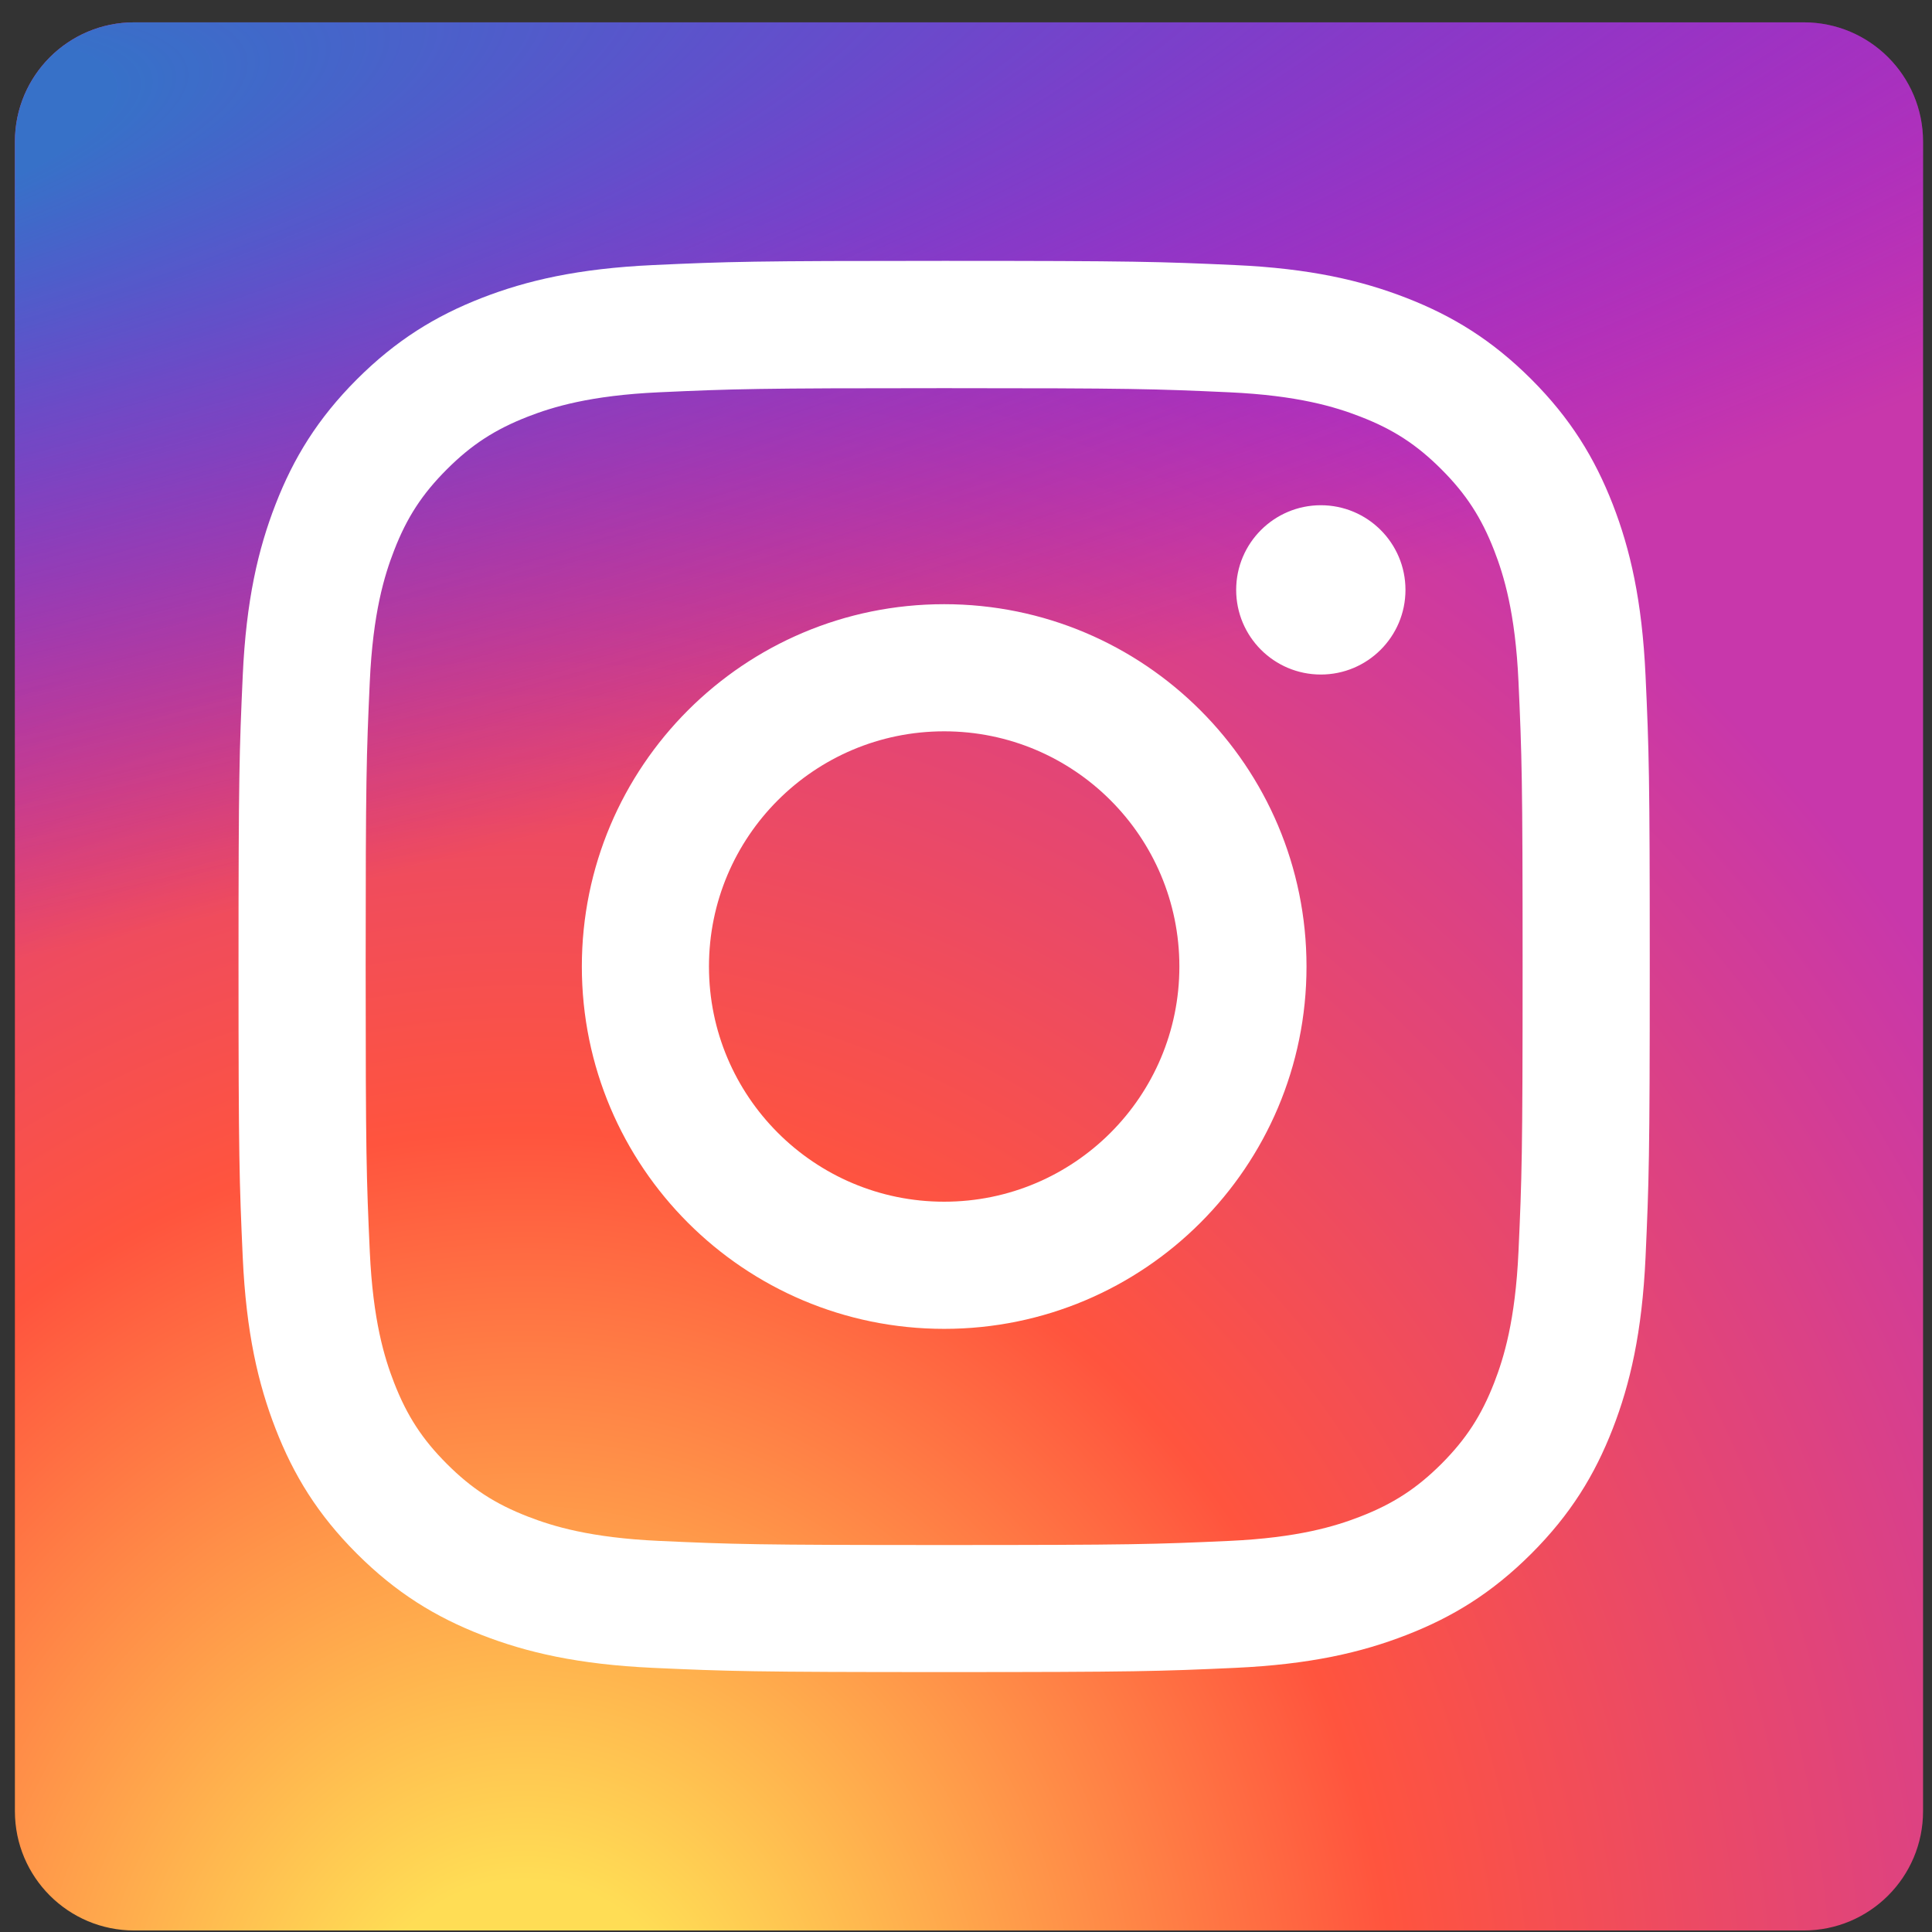
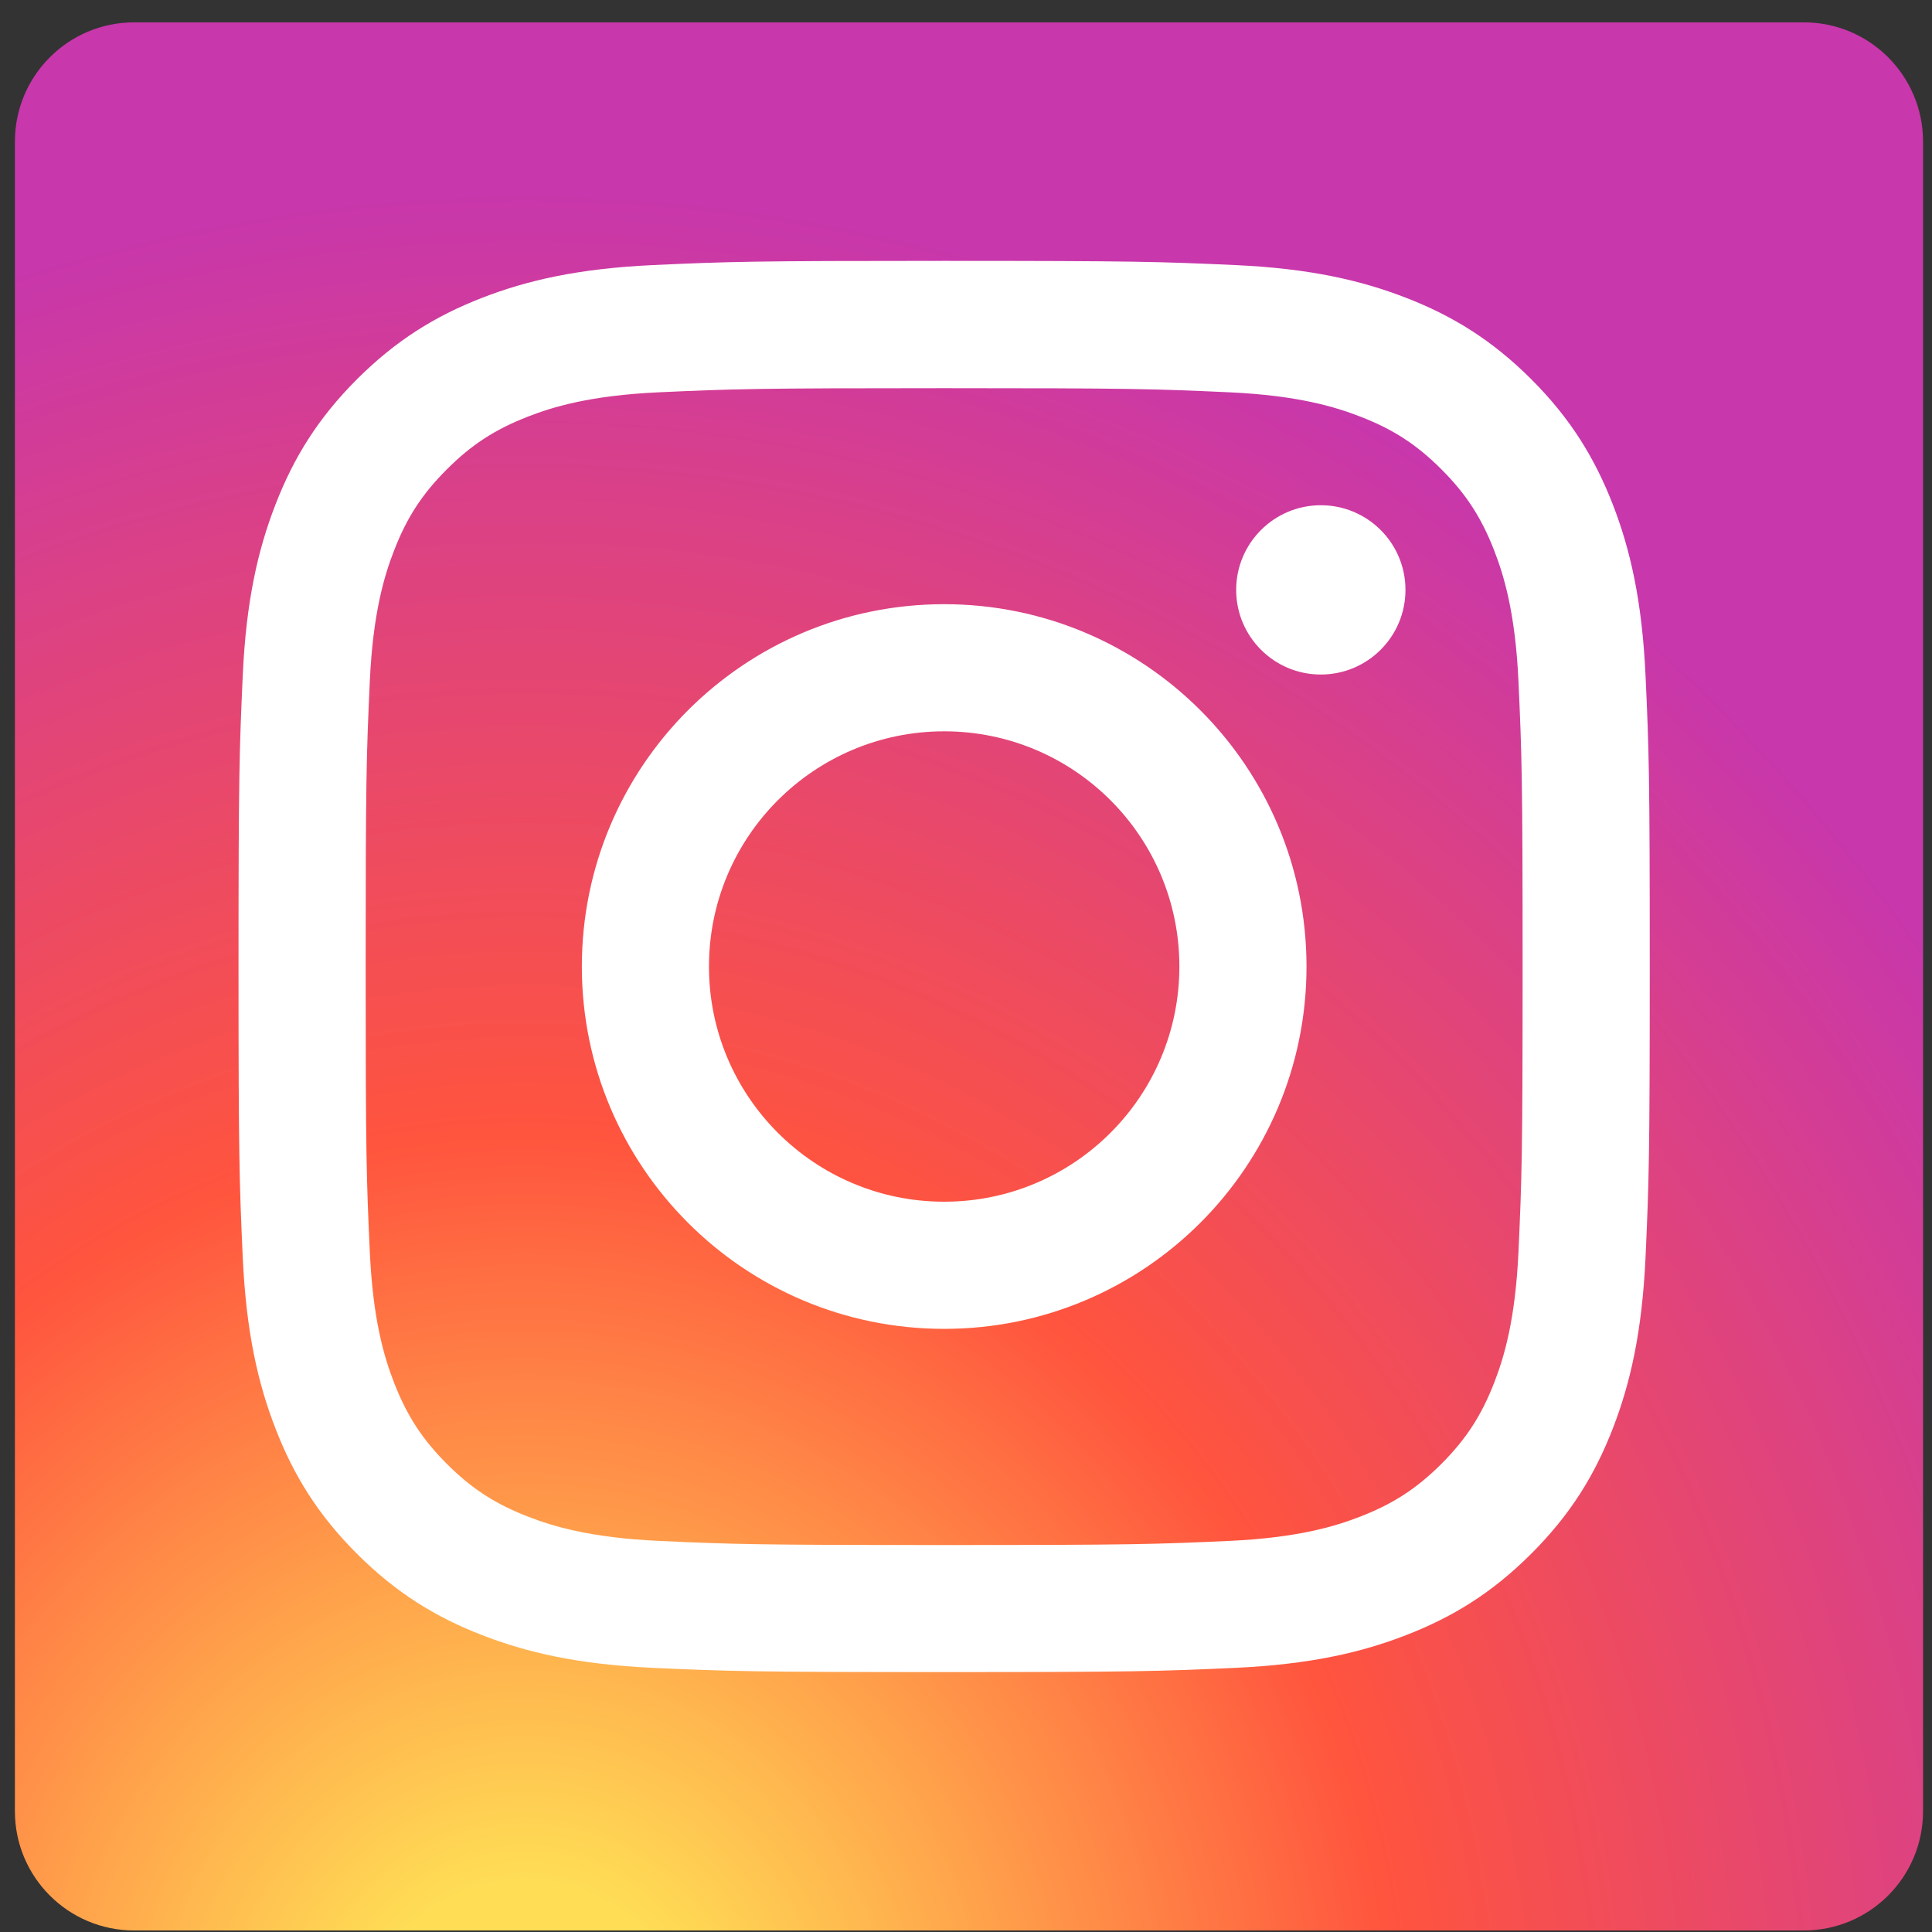
<svg xmlns="http://www.w3.org/2000/svg" width="81" height="81" viewBox="0 0 81 81" fill="none">
  <rect x="0" y="0" width="81" height="81" fill="#333333" stroke="none" />
  <path d="M0.625 5.937C0.625 3.175 2.864 0.937 5.625 0.937H75.625C78.386 0.937 80.625 3.175 80.625 5.937V75.936C80.625 78.698 78.386 80.936 75.625 80.936H5.625C2.864 80.936 0.625 78.698 0.625 75.936V5.937Z" fill="url(#paint0_radial_9327_1037)" />
-   <path d="M0.625 5.937C0.625 3.175 2.864 0.937 5.625 0.937H75.625C78.386 0.937 80.625 3.175 80.625 5.937V75.936C80.625 78.698 78.386 80.936 75.625 80.936H5.625C2.864 80.936 0.625 78.698 0.625 75.936V5.937Z" fill="url(#paint1_radial_9327_1037)" />
  <path d="M62.644 23.078C62.107 21.698 61.465 20.71 60.433 19.678C59.396 18.641 58.412 18 57.029 17.466C55.986 17.061 54.419 16.579 51.536 16.447C48.416 16.305 47.48 16.274 39.582 16.274C31.683 16.274 30.747 16.305 27.628 16.447C24.744 16.579 23.177 17.061 22.134 17.466C20.755 18.003 19.767 18.645 18.734 19.678C17.698 20.714 17.057 21.698 16.523 23.078C16.117 24.121 15.636 25.688 15.504 28.571C15.362 31.69 15.331 32.626 15.331 40.525C15.331 48.424 15.362 49.36 15.504 52.479C15.636 55.363 16.117 56.929 16.523 57.972C17.06 59.352 17.701 60.34 18.734 61.373C19.77 62.409 20.755 63.05 22.134 63.584C23.177 63.989 24.744 64.471 27.628 64.603C30.747 64.745 31.683 64.776 39.582 64.776C47.48 64.776 48.416 64.745 51.536 64.603C54.419 64.471 55.986 63.989 57.029 63.584C58.412 63.047 59.396 62.405 60.433 61.373C61.465 60.336 62.107 59.352 62.644 57.972C63.049 56.929 63.531 55.363 63.663 52.479C63.805 49.36 63.836 48.424 63.836 40.525C63.836 32.626 63.805 31.69 63.663 28.571C63.531 25.688 63.049 24.121 62.644 23.078ZM39.585 55.713C31.194 55.713 24.394 48.913 24.394 40.522C24.394 32.131 31.194 25.331 39.585 25.331C47.976 25.331 54.776 32.131 54.776 40.522C54.776 48.913 47.976 55.713 39.585 55.713ZM55.376 28.28C53.414 28.28 51.827 26.689 51.827 24.731C51.827 22.773 53.418 21.182 55.376 21.182C57.334 21.182 58.925 22.769 58.925 24.731C58.925 26.693 57.334 28.28 55.376 28.28ZM39.585 30.661C34.14 30.661 29.724 35.077 29.724 40.522C29.724 45.967 34.14 50.382 39.585 50.382C45.03 50.382 49.446 45.967 49.446 40.522C49.446 35.077 45.03 30.661 39.585 30.661ZM68.99 52.718C68.844 55.865 68.345 58.017 67.614 59.9C66.858 61.844 65.846 63.494 64.2 65.14C62.554 66.783 60.907 67.795 58.96 68.55C57.078 69.282 54.929 69.781 51.778 69.926C48.624 70.069 47.616 70.103 39.582 70.103C31.548 70.103 30.543 70.069 27.385 69.926C24.238 69.781 22.086 69.282 20.204 68.55C18.259 67.795 16.61 66.783 14.963 65.14C13.317 63.494 12.308 61.844 11.553 59.9C10.821 58.017 10.322 55.869 10.177 52.718C10.035 49.564 10 48.556 10 40.522C10 32.488 10.035 31.479 10.177 28.325C10.319 25.178 10.821 23.026 11.553 21.144C12.308 19.199 13.32 17.549 14.963 15.903C16.61 14.26 18.256 13.248 20.204 12.489C22.086 11.758 24.235 11.259 27.385 11.113C30.539 10.968 31.548 10.937 39.582 10.937C47.616 10.937 48.624 10.971 51.778 11.113C54.925 11.255 57.078 11.758 58.96 12.489C60.904 13.245 62.554 14.257 64.2 15.9C65.843 17.543 66.855 19.196 67.614 21.14C68.345 23.022 68.844 25.171 68.99 28.322C69.135 31.476 69.167 32.484 69.167 40.518C69.167 48.552 69.132 49.557 68.99 52.715V52.718Z" fill="white" />
  <defs>
    <radialGradient id="paint0_radial_9327_1037" cx="0" cy="0" r="1" gradientUnits="userSpaceOnUse" gradientTransform="translate(21.875 87.098) rotate(-90) scale(79.286 73.742)">
      <stop stop-color="#FFDD55" />
      <stop offset="0.1" stop-color="#FFDD55" />
      <stop offset="0.5" stop-color="#FF543E" />
      <stop offset="1" stop-color="#C837AB" />
    </radialGradient>
    <radialGradient id="paint1_radial_9327_1037" cx="0" cy="0" r="1" gradientUnits="userSpaceOnUse" gradientTransform="translate(-12.775 6.699) rotate(78.681) scale(35.441 146.09)">
      <stop stop-color="#3771C8" />
      <stop offset="0.128" stop-color="#3771C8" />
      <stop offset="1" stop-color="#6600FF" stop-opacity="0" />
    </radialGradient>
  </defs>
</svg>